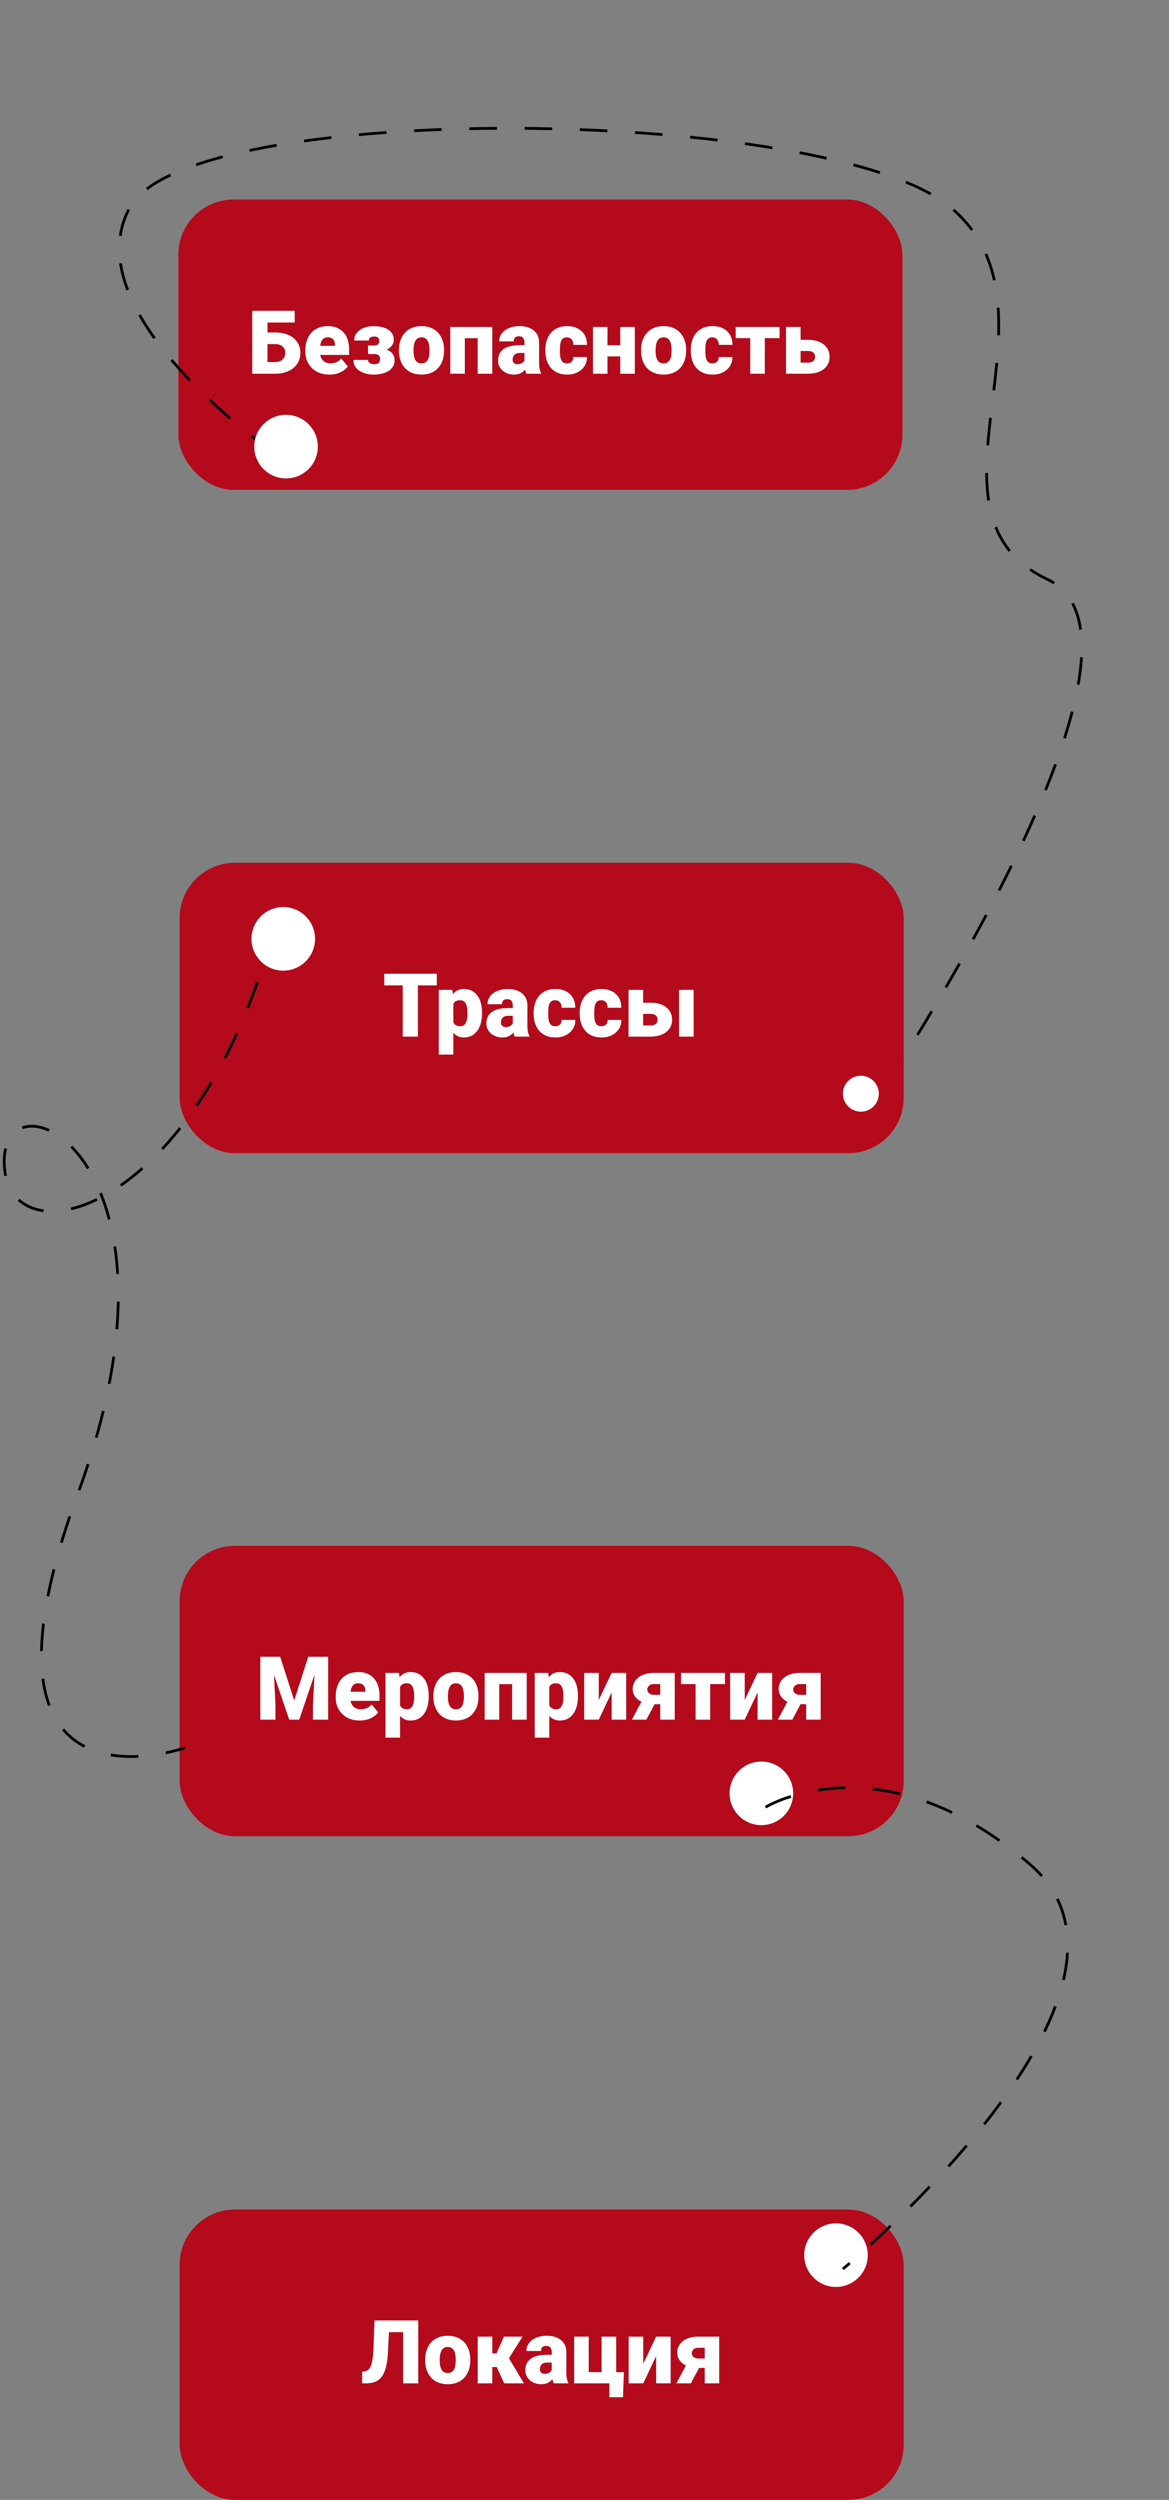
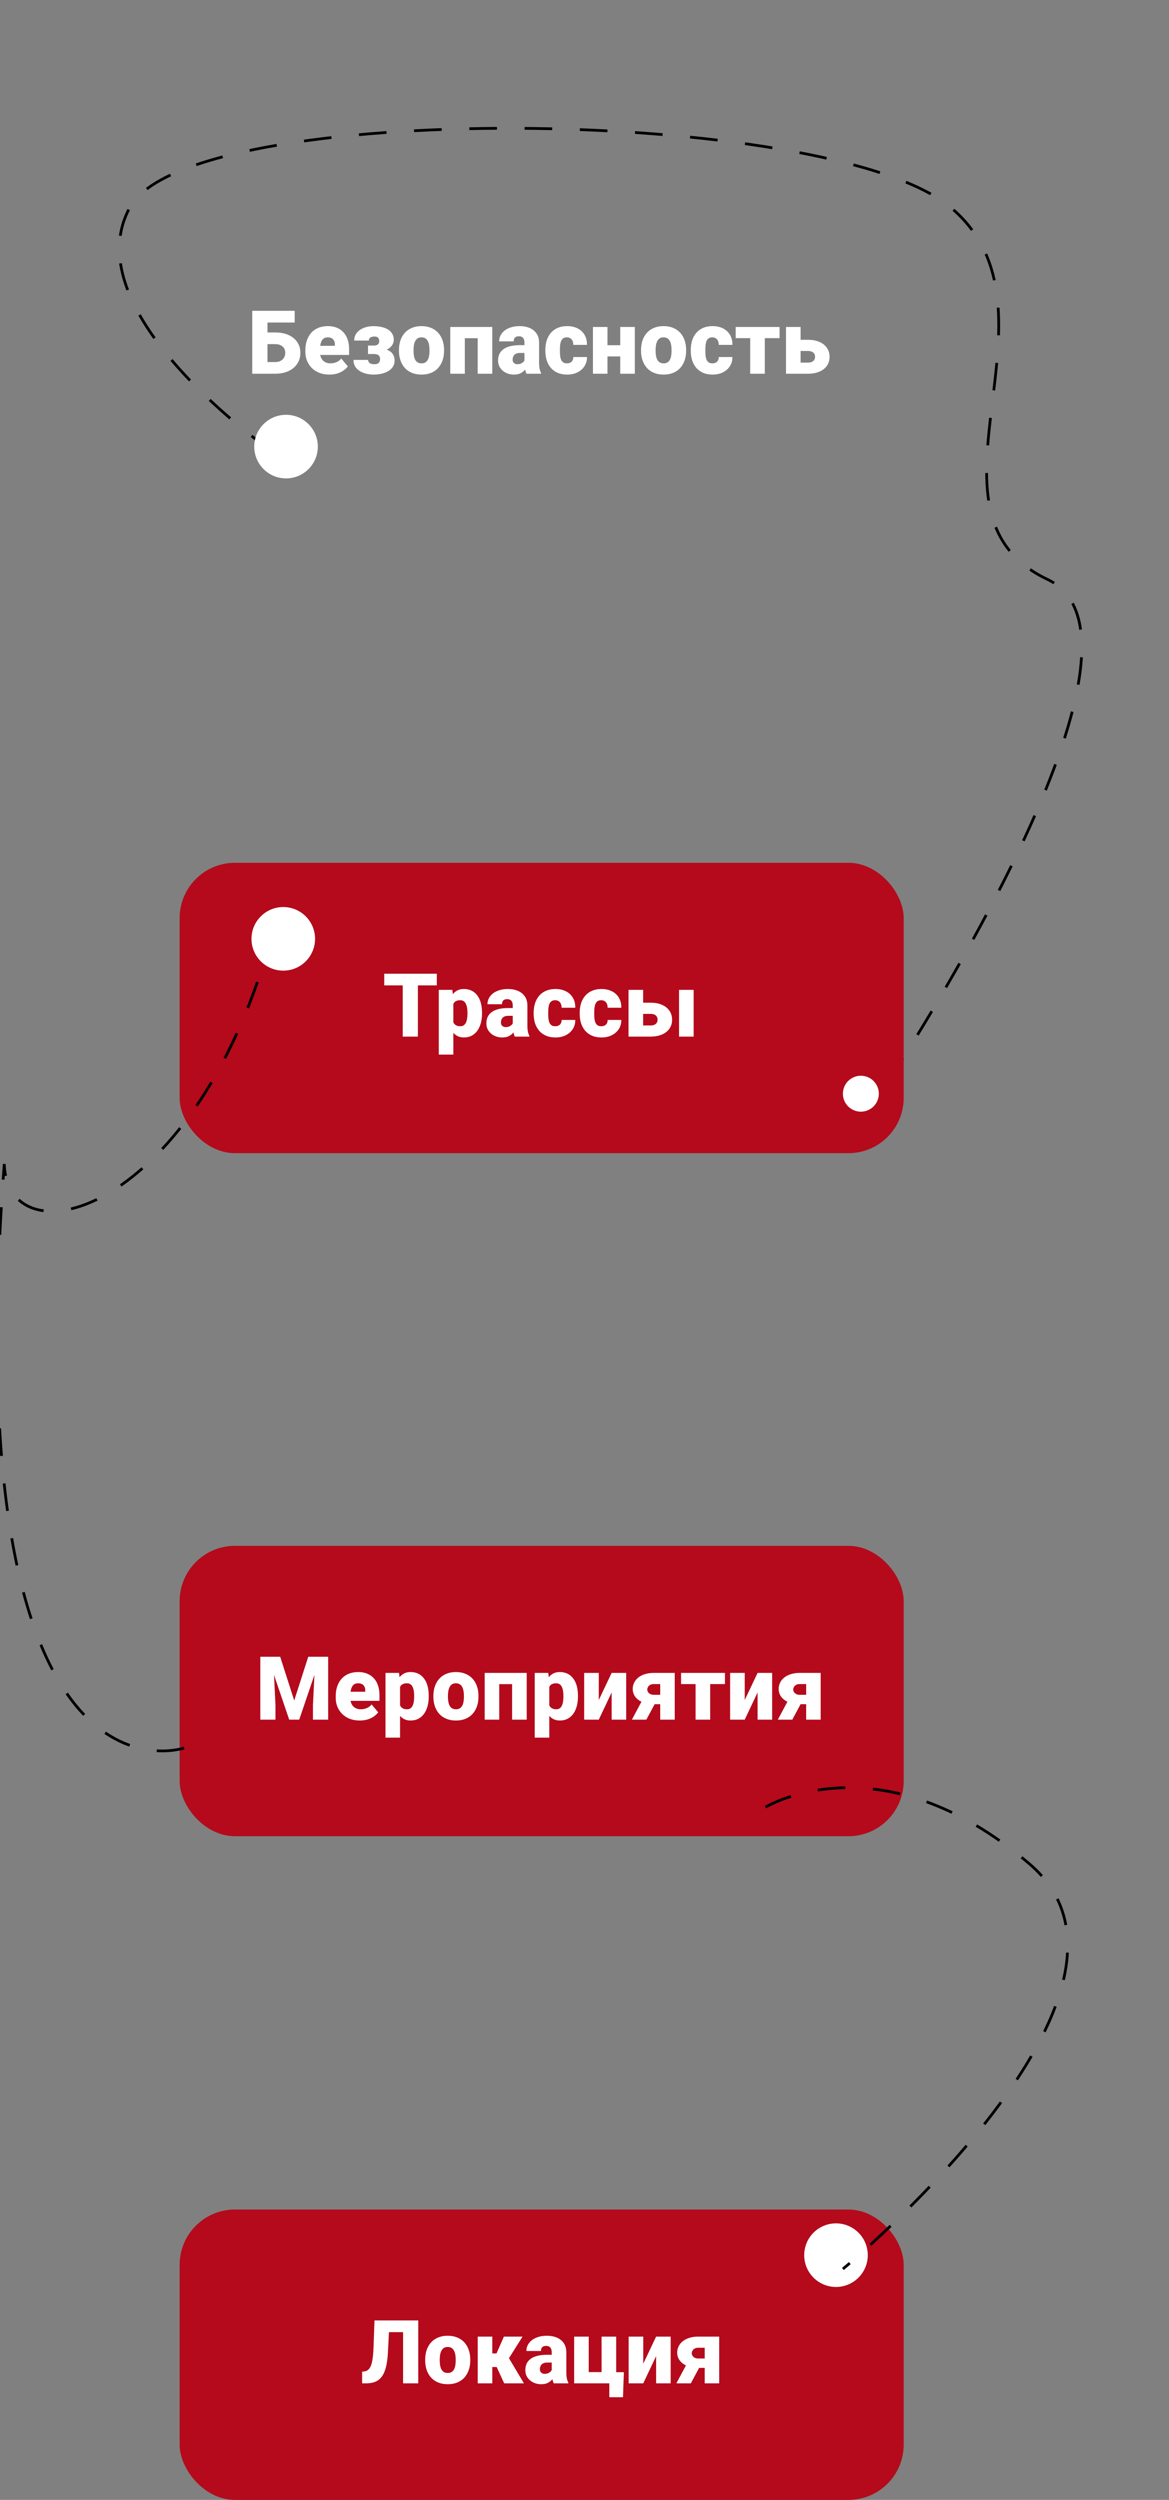
<svg xmlns="http://www.w3.org/2000/svg" width="423" height="904" viewBox="0 0 423 904" fill="none">
  <rect x="0" y="0" width="423" height="904" fill="#808080" stroke="none" />
-   <rect x="64.537" y="72.146" width="262" height="105" rx="20" fill="#B40A1B" />
  <path d="M99.036 163.646C99.036 163.646 25.965 113.281 46.999 75C68.597 35.693 299.846 38.032 343.998 75C388.15 111.967 327.89 185.263 378.999 209.5C427.5 232.5 318.499 395.5 318.499 395.5" stroke="black" stroke-dasharray="10 10" />
  <path d="M106.632 112.396V116.63H96.741V135.146H91.272V112.396H106.632ZM94.71 120.224H99.601C101.444 120.224 103.049 120.531 104.413 121.146C105.778 121.76 106.83 122.62 107.569 123.724C108.319 124.828 108.694 126.12 108.694 127.599C108.694 128.714 108.481 129.734 108.054 130.661C107.627 131.578 107.012 132.375 106.21 133.052C105.418 133.719 104.465 134.234 103.351 134.599C102.236 134.964 100.986 135.146 99.601 135.146H91.288V112.396H96.788V130.927H99.601C100.382 130.927 101.038 130.776 101.569 130.474C102.111 130.172 102.522 129.771 102.804 129.271C103.085 128.76 103.226 128.193 103.226 127.568C103.226 126.964 103.085 126.427 102.804 125.958C102.522 125.49 102.111 125.12 101.569 124.849C101.038 124.578 100.382 124.443 99.601 124.443H94.71V120.224ZM119.21 135.458C117.835 135.458 116.606 135.245 115.522 134.818C114.439 134.38 113.522 133.781 112.772 133.021C112.033 132.26 111.465 131.385 111.069 130.396C110.684 129.406 110.491 128.359 110.491 127.255V126.661C110.491 125.422 110.663 124.276 111.007 123.224C111.351 122.161 111.861 121.234 112.538 120.443C113.215 119.651 114.064 119.036 115.085 118.599C116.106 118.151 117.293 117.927 118.647 117.927C119.845 117.927 120.918 118.12 121.866 118.505C122.814 118.891 123.616 119.443 124.272 120.161C124.939 120.88 125.444 121.75 125.788 122.771C126.142 123.792 126.319 124.937 126.319 126.208V128.349H112.507V125.052H121.179V124.646C121.189 124.083 121.09 123.604 120.882 123.208C120.684 122.812 120.392 122.51 120.007 122.302C119.621 122.094 119.153 121.99 118.601 121.99C118.028 121.99 117.554 122.115 117.179 122.365C116.814 122.615 116.528 122.958 116.319 123.396C116.121 123.823 115.981 124.318 115.897 124.88C115.814 125.443 115.772 126.036 115.772 126.661V127.255C115.772 127.88 115.856 128.448 116.022 128.958C116.2 129.469 116.45 129.906 116.772 130.271C117.106 130.625 117.502 130.901 117.96 131.099C118.429 131.297 118.96 131.396 119.554 131.396C120.272 131.396 120.981 131.26 121.679 130.99C122.377 130.719 122.976 130.271 123.476 129.646L125.866 132.49C125.522 132.979 125.033 133.453 124.397 133.911C123.772 134.37 123.022 134.745 122.147 135.036C121.272 135.318 120.293 135.458 119.21 135.458ZM136.632 127.083H133.163V124.958H135.335C135.783 124.958 136.142 124.891 136.413 124.755C136.694 124.62 136.897 124.432 137.022 124.193C137.158 123.943 137.226 123.661 137.226 123.349C137.226 123.078 137.179 122.818 137.085 122.568C137.002 122.318 136.835 122.109 136.585 121.943C136.335 121.776 135.965 121.693 135.476 121.693C135.069 121.693 134.715 121.745 134.413 121.849C134.111 121.953 133.877 122.115 133.71 122.333C133.543 122.542 133.46 122.812 133.46 123.146H128.179C128.179 122.052 128.491 121.12 129.116 120.349C129.741 119.568 130.58 118.974 131.632 118.568C132.684 118.151 133.845 117.943 135.116 117.943C136.231 117.943 137.241 118.052 138.147 118.271C139.054 118.479 139.83 118.792 140.476 119.208C141.121 119.625 141.616 120.141 141.96 120.755C142.314 121.359 142.491 122.062 142.491 122.865C142.491 123.437 142.356 123.979 142.085 124.49C141.814 125 141.424 125.453 140.913 125.849C140.403 126.234 139.783 126.536 139.054 126.755C138.335 126.974 137.528 127.083 136.632 127.083ZM133.163 125.958H136.632C137.632 125.958 138.512 126.057 139.272 126.255C140.043 126.443 140.689 126.724 141.21 127.099C141.731 127.474 142.121 127.937 142.382 128.49C142.653 129.031 142.788 129.656 142.788 130.365C142.788 131.167 142.601 131.885 142.226 132.521C141.851 133.146 141.319 133.677 140.632 134.115C139.944 134.552 139.132 134.885 138.194 135.115C137.257 135.344 136.231 135.458 135.116 135.458C133.939 135.458 132.799 135.271 131.694 134.896C130.59 134.521 129.684 133.943 128.976 133.161C128.267 132.38 127.913 131.375 127.913 130.146H133.194C133.194 130.427 133.272 130.687 133.429 130.927C133.585 131.167 133.83 131.359 134.163 131.505C134.507 131.641 134.95 131.708 135.491 131.708C136.022 131.708 136.434 131.62 136.726 131.443C137.028 131.266 137.236 131.036 137.351 130.755C137.476 130.474 137.538 130.187 137.538 129.896C137.538 129.448 137.455 129.089 137.288 128.818C137.121 128.547 136.871 128.349 136.538 128.224C136.215 128.089 135.814 128.021 135.335 128.021H133.163V125.958ZM144.366 126.865V126.536C144.366 125.297 144.543 124.156 144.897 123.115C145.252 122.062 145.772 121.151 146.46 120.38C147.147 119.609 147.996 119.01 149.007 118.583C150.017 118.146 151.184 117.927 152.507 117.927C153.84 117.927 155.012 118.146 156.022 118.583C157.043 119.01 157.897 119.609 158.585 120.38C159.272 121.151 159.793 122.062 160.147 123.115C160.502 124.156 160.679 125.297 160.679 126.536V126.865C160.679 128.094 160.502 129.234 160.147 130.286C159.793 131.328 159.272 132.24 158.585 133.021C157.897 133.792 157.049 134.391 156.038 134.818C155.028 135.245 153.861 135.458 152.538 135.458C151.215 135.458 150.043 135.245 149.022 134.818C148.002 134.391 147.147 133.792 146.46 133.021C145.772 132.24 145.252 131.328 144.897 130.286C144.543 129.234 144.366 128.094 144.366 126.865ZM149.632 126.536V126.865C149.632 127.5 149.679 128.094 149.772 128.646C149.866 129.198 150.022 129.682 150.241 130.099C150.46 130.505 150.757 130.823 151.132 131.052C151.507 131.281 151.976 131.396 152.538 131.396C153.09 131.396 153.549 131.281 153.913 131.052C154.288 130.823 154.585 130.505 154.804 130.099C155.022 129.682 155.179 129.198 155.272 128.646C155.366 128.094 155.413 127.5 155.413 126.865V126.536C155.413 125.922 155.366 125.344 155.272 124.802C155.179 124.25 155.022 123.766 154.804 123.349C154.585 122.922 154.288 122.589 153.913 122.349C153.538 122.109 153.069 121.99 152.507 121.99C151.955 121.99 151.491 122.109 151.116 122.349C150.752 122.589 150.46 122.922 150.241 123.349C150.022 123.766 149.866 124.25 149.772 124.802C149.679 125.344 149.632 125.922 149.632 126.536ZM174.491 118.24V122.302H166.491V118.24H174.491ZM168.194 118.24V135.146H162.929V118.24H168.194ZM178.132 118.24V135.146H172.851V118.24H178.132ZM189.772 130.896V123.927C189.772 123.448 189.705 123.036 189.569 122.693C189.434 122.349 189.22 122.083 188.929 121.896C188.637 121.698 188.246 121.599 187.757 121.599C187.361 121.599 187.022 121.667 186.741 121.802C186.46 121.937 186.246 122.141 186.101 122.411C185.955 122.682 185.882 123.026 185.882 123.443H180.616C180.616 122.661 180.788 121.937 181.132 121.271C181.486 120.594 181.986 120.005 182.632 119.505C183.288 119.005 184.069 118.62 184.976 118.349C185.892 118.068 186.913 117.927 188.038 117.927C189.382 117.927 190.58 118.151 191.632 118.599C192.694 119.047 193.533 119.719 194.147 120.615C194.762 121.5 195.069 122.615 195.069 123.958V130.88C195.069 131.984 195.132 132.823 195.257 133.396C195.382 133.958 195.559 134.453 195.788 134.88V135.146H190.507C190.257 134.625 190.069 133.99 189.944 133.24C189.83 132.479 189.772 131.698 189.772 130.896ZM190.413 124.818L190.444 127.63H188.116C187.627 127.63 187.21 127.698 186.866 127.833C186.533 127.969 186.262 128.156 186.054 128.396C185.856 128.625 185.71 128.885 185.616 129.177C185.533 129.469 185.491 129.776 185.491 130.099C185.491 130.411 185.564 130.693 185.71 130.943C185.866 131.182 186.075 131.37 186.335 131.505C186.595 131.641 186.887 131.708 187.21 131.708C187.793 131.708 188.288 131.599 188.694 131.38C189.111 131.151 189.429 130.875 189.647 130.552C189.866 130.229 189.976 129.927 189.976 129.646L191.132 131.802C190.924 132.219 190.684 132.641 190.413 133.068C190.153 133.495 189.825 133.891 189.429 134.255C189.043 134.609 188.569 134.901 188.007 135.13C187.444 135.349 186.762 135.458 185.96 135.458C184.918 135.458 183.96 135.245 183.085 134.818C182.22 134.391 181.528 133.797 181.007 133.036C180.486 132.266 180.226 131.38 180.226 130.38C180.226 129.505 180.382 128.724 180.694 128.036C181.017 127.349 181.502 126.766 182.147 126.286C182.793 125.807 183.616 125.443 184.616 125.193C185.616 124.943 186.793 124.818 188.147 124.818H190.413ZM205.132 131.396C205.621 131.396 206.038 131.307 206.382 131.13C206.736 130.943 207.002 130.682 207.179 130.349C207.366 130.005 207.455 129.594 207.444 129.115H212.397C212.408 130.385 212.095 131.5 211.46 132.458C210.835 133.406 209.981 134.146 208.897 134.677C207.825 135.198 206.611 135.458 205.257 135.458C203.934 135.458 202.778 135.245 201.788 134.818C200.799 134.38 199.97 133.776 199.304 133.005C198.647 132.224 198.153 131.312 197.819 130.271C197.496 129.229 197.335 128.099 197.335 126.88V126.521C197.335 125.302 197.496 124.172 197.819 123.13C198.153 122.078 198.647 121.167 199.304 120.396C199.97 119.615 200.793 119.01 201.772 118.583C202.762 118.146 203.913 117.927 205.226 117.927C206.632 117.927 207.871 118.193 208.944 118.724C210.028 119.255 210.877 120.026 211.491 121.036C212.106 122.047 212.408 123.271 212.397 124.708H207.444C207.455 124.198 207.377 123.74 207.21 123.333C207.043 122.927 206.783 122.604 206.429 122.365C206.085 122.115 205.642 121.99 205.101 121.99C204.559 121.99 204.121 122.109 203.788 122.349C203.455 122.589 203.2 122.922 203.022 123.349C202.856 123.766 202.741 124.245 202.679 124.786C202.627 125.328 202.601 125.906 202.601 126.521V126.88C202.601 127.505 202.627 128.094 202.679 128.646C202.741 129.187 202.861 129.667 203.038 130.083C203.215 130.49 203.47 130.812 203.804 131.052C204.137 131.281 204.58 131.396 205.132 131.396ZM226.335 124.833V128.88H217.897V124.833H226.335ZM219.819 118.24V135.146H214.554V118.24H219.819ZM229.71 118.24V135.146H224.429V118.24H229.71ZM231.96 126.865V126.536C231.96 125.297 232.137 124.156 232.491 123.115C232.845 122.062 233.366 121.151 234.054 120.38C234.741 119.609 235.59 119.01 236.601 118.583C237.611 118.146 238.778 117.927 240.101 117.927C241.434 117.927 242.606 118.146 243.616 118.583C244.637 119.01 245.491 119.609 246.179 120.38C246.866 121.151 247.387 122.062 247.741 123.115C248.095 124.156 248.272 125.297 248.272 126.536V126.865C248.272 128.094 248.095 129.234 247.741 130.286C247.387 131.328 246.866 132.24 246.179 133.021C245.491 133.792 244.642 134.391 243.632 134.818C242.621 135.245 241.455 135.458 240.132 135.458C238.809 135.458 237.637 135.245 236.616 134.818C235.595 134.391 234.741 133.792 234.054 133.021C233.366 132.24 232.845 131.328 232.491 130.286C232.137 129.234 231.96 128.094 231.96 126.865ZM237.226 126.536V126.865C237.226 127.5 237.272 128.094 237.366 128.646C237.46 129.198 237.616 129.682 237.835 130.099C238.054 130.505 238.351 130.823 238.726 131.052C239.101 131.281 239.569 131.396 240.132 131.396C240.684 131.396 241.142 131.281 241.507 131.052C241.882 130.823 242.179 130.505 242.397 130.099C242.616 129.682 242.772 129.198 242.866 128.646C242.96 128.094 243.007 127.5 243.007 126.865V126.536C243.007 125.922 242.96 125.344 242.866 124.802C242.772 124.25 242.616 123.766 242.397 123.349C242.179 122.922 241.882 122.589 241.507 122.349C241.132 122.109 240.663 121.99 240.101 121.99C239.549 121.99 239.085 122.109 238.71 122.349C238.345 122.589 238.054 122.922 237.835 123.349C237.616 123.766 237.46 124.25 237.366 124.802C237.272 125.344 237.226 125.922 237.226 126.536ZM257.757 131.396C258.246 131.396 258.663 131.307 259.007 131.13C259.361 130.943 259.627 130.682 259.804 130.349C259.991 130.005 260.08 129.594 260.069 129.115H265.022C265.033 130.385 264.72 131.5 264.085 132.458C263.46 133.406 262.606 134.146 261.522 134.677C260.45 135.198 259.236 135.458 257.882 135.458C256.559 135.458 255.403 135.245 254.413 134.818C253.424 134.38 252.595 133.776 251.929 133.005C251.272 132.224 250.778 131.312 250.444 130.271C250.121 129.229 249.96 128.099 249.96 126.88V126.521C249.96 125.302 250.121 124.172 250.444 123.13C250.778 122.078 251.272 121.167 251.929 120.396C252.595 119.615 253.418 119.01 254.397 118.583C255.387 118.146 256.538 117.927 257.851 117.927C259.257 117.927 260.496 118.193 261.569 118.724C262.653 119.255 263.502 120.026 264.116 121.036C264.731 122.047 265.033 123.271 265.022 124.708H260.069C260.08 124.198 260.002 123.74 259.835 123.333C259.668 122.927 259.408 122.604 259.054 122.365C258.71 122.115 258.267 121.99 257.726 121.99C257.184 121.99 256.746 122.109 256.413 122.349C256.08 122.589 255.825 122.922 255.647 123.349C255.481 123.766 255.366 124.245 255.304 124.786C255.252 125.328 255.226 125.906 255.226 126.521V126.88C255.226 127.505 255.252 128.094 255.304 128.646C255.366 129.187 255.486 129.667 255.663 130.083C255.84 130.49 256.095 130.812 256.429 131.052C256.762 131.281 257.205 131.396 257.757 131.396ZM276.741 118.24V135.146H271.46V118.24H276.741ZM282.085 118.24V122.271H266.21V118.24H282.085ZM287.569 122.88H292.382C294.007 122.88 295.397 123.141 296.554 123.661C297.72 124.172 298.616 124.896 299.241 125.833C299.866 126.76 300.179 127.844 300.179 129.083C300.179 129.969 300.002 130.786 299.647 131.536C299.293 132.276 298.778 132.917 298.101 133.458C297.434 133.99 296.616 134.406 295.647 134.708C294.689 135 293.601 135.146 292.382 135.146H284.413V118.24H289.694V131.115H292.382C292.986 131.115 293.47 131.021 293.835 130.833C294.21 130.646 294.486 130.396 294.663 130.083C294.84 129.771 294.929 129.427 294.929 129.052C294.929 128.635 294.84 128.271 294.663 127.958C294.486 127.635 294.21 127.385 293.835 127.208C293.47 127.021 292.986 126.927 292.382 126.927H287.569V122.88Z" fill="white" />
  <rect x="65" y="799" width="262" height="105" rx="20" fill="#B40A1B" />
  <circle cx="302.5" cy="815.5" r="11.5" fill="white" />
  <path d="M147.633 839.104V843.338H135.883V839.104H147.633ZM151.336 839.104V861.854H145.852V839.104H151.336ZM135.508 839.104H140.961L140.367 850.667C140.273 852.417 140.096 853.927 139.836 855.198C139.576 856.458 139.227 857.521 138.789 858.385C138.352 859.239 137.826 859.922 137.211 860.432C136.596 860.943 135.883 861.307 135.07 861.526C134.268 861.745 133.367 861.854 132.367 861.854H131.039V857.635L131.633 857.573C132.112 857.521 132.534 857.39 132.898 857.182C133.263 856.963 133.576 856.64 133.836 856.213C134.107 855.786 134.331 855.239 134.508 854.573C134.685 853.906 134.826 853.099 134.93 852.151C135.044 851.193 135.122 850.073 135.164 848.792L135.508 839.104ZM153.852 853.573V853.245C153.852 852.005 154.029 850.864 154.383 849.823C154.737 848.771 155.258 847.859 155.945 847.088C156.633 846.318 157.482 845.719 158.492 845.292C159.503 844.854 160.669 844.635 161.992 844.635C163.326 844.635 164.497 844.854 165.508 845.292C166.529 845.719 167.383 846.318 168.07 847.088C168.758 847.859 169.279 848.771 169.633 849.823C169.987 850.864 170.164 852.005 170.164 853.245V853.573C170.164 854.802 169.987 855.943 169.633 856.995C169.279 858.036 168.758 858.948 168.07 859.729C167.383 860.5 166.534 861.099 165.523 861.526C164.513 861.953 163.346 862.167 162.023 862.167C160.701 862.167 159.529 861.953 158.508 861.526C157.487 861.099 156.633 860.5 155.945 859.729C155.258 858.948 154.737 858.036 154.383 856.995C154.029 855.943 153.852 854.802 153.852 853.573ZM159.117 853.245V853.573C159.117 854.208 159.164 854.802 159.258 855.354C159.352 855.906 159.508 856.39 159.727 856.807C159.945 857.213 160.242 857.531 160.617 857.76C160.992 857.989 161.461 858.104 162.023 858.104C162.576 858.104 163.034 857.989 163.398 857.76C163.773 857.531 164.07 857.213 164.289 856.807C164.508 856.39 164.664 855.906 164.758 855.354C164.852 854.802 164.898 854.208 164.898 853.573V853.245C164.898 852.63 164.852 852.052 164.758 851.51C164.664 850.958 164.508 850.474 164.289 850.057C164.07 849.63 163.773 849.297 163.398 849.057C163.023 848.818 162.555 848.698 161.992 848.698C161.44 848.698 160.977 848.818 160.602 849.057C160.237 849.297 159.945 849.63 159.727 850.057C159.508 850.474 159.352 850.958 159.258 851.51C159.164 852.052 159.117 852.63 159.117 853.245ZM178.133 844.948V861.854H172.867V844.948H178.133ZM189.086 844.948L182.148 855.948H177.43L176.836 851.026H179.664L182.336 844.948H189.086ZM182.445 861.854L179.273 854.963L184.164 852.76L189.586 861.854H182.445ZM199.633 857.604V850.635C199.633 850.156 199.565 849.745 199.43 849.401C199.294 849.057 199.081 848.792 198.789 848.604C198.497 848.406 198.107 848.307 197.617 848.307C197.221 848.307 196.883 848.375 196.602 848.51C196.32 848.646 196.107 848.849 195.961 849.12C195.815 849.39 195.742 849.734 195.742 850.151H190.477C190.477 849.37 190.648 848.646 190.992 847.979C191.346 847.302 191.846 846.713 192.492 846.213C193.148 845.713 193.93 845.328 194.836 845.057C195.753 844.776 196.773 844.635 197.898 844.635C199.242 844.635 200.44 844.859 201.492 845.307C202.555 845.755 203.393 846.427 204.008 847.323C204.622 848.208 204.93 849.323 204.93 850.667V857.588C204.93 858.693 204.992 859.531 205.117 860.104C205.242 860.667 205.419 861.161 205.648 861.588V861.854H200.367C200.117 861.333 199.93 860.698 199.805 859.948C199.69 859.187 199.633 858.406 199.633 857.604ZM200.273 851.526L200.305 854.338H197.977C197.487 854.338 197.07 854.406 196.727 854.542C196.393 854.677 196.122 854.864 195.914 855.104C195.716 855.333 195.57 855.594 195.477 855.885C195.393 856.177 195.352 856.484 195.352 856.807C195.352 857.12 195.424 857.401 195.57 857.651C195.727 857.89 195.935 858.078 196.195 858.213C196.456 858.349 196.747 858.417 197.07 858.417C197.654 858.417 198.148 858.307 198.555 858.088C198.971 857.859 199.289 857.583 199.508 857.26C199.727 856.937 199.836 856.635 199.836 856.354L200.992 858.51C200.784 858.927 200.544 859.349 200.273 859.776C200.013 860.203 199.685 860.599 199.289 860.963C198.904 861.318 198.43 861.609 197.867 861.838C197.305 862.057 196.622 862.167 195.82 862.167C194.779 862.167 193.82 861.953 192.945 861.526C192.081 861.099 191.388 860.505 190.867 859.745C190.346 858.974 190.086 858.088 190.086 857.088C190.086 856.213 190.242 855.432 190.555 854.745C190.878 854.057 191.362 853.474 192.008 852.995C192.654 852.515 193.477 852.151 194.477 851.901C195.477 851.651 196.654 851.526 198.008 851.526H200.273ZM207.758 861.854V844.948H213.023V857.792H217.68V844.948H222.961V861.854H207.758ZM225.742 857.823L225.43 866.87H220.477V861.854H218.727V857.823H225.742ZM232.758 854.76L237.414 844.948H242.68V861.854H237.414V852.01L232.758 861.854H227.477V844.948H232.758V854.76ZM249.336 853.245H254.586L249.977 861.854H244.742L249.336 853.245ZM252.648 844.948H260.242V861.854H254.992V848.979H252.648C252.138 848.979 251.706 849.078 251.352 849.276C251.008 849.474 250.747 849.729 250.57 850.042C250.393 850.344 250.305 850.651 250.305 850.963C250.305 851.265 250.393 851.562 250.57 851.854C250.747 852.146 251.013 852.39 251.367 852.588C251.732 852.776 252.174 852.87 252.695 852.87H257.086V856.26H252.695C251.518 856.26 250.456 856.125 249.508 855.854C248.57 855.583 247.768 855.203 247.102 854.713C246.435 854.213 245.924 853.63 245.57 852.963C245.216 852.297 245.039 851.568 245.039 850.776C245.039 849.932 245.216 849.156 245.57 848.448C245.924 847.739 246.43 847.125 247.086 846.604C247.753 846.073 248.555 845.667 249.492 845.385C250.43 845.094 251.482 844.948 252.648 844.948Z" fill="white" />
  <rect x="65" y="559" width="262" height="105" rx="20" fill="#B40A1B" />
-   <circle cx="275.5" cy="648.5" r="11.5" fill="white" />
  <path d="M96.914 599.104H101.383L106.461 614.932L111.539 599.104H116.008L108.273 621.854H104.648L96.914 599.104ZM94.195 599.104H98.82L99.68 616.542V621.854H94.195V599.104ZM114.102 599.104H118.742V621.854H113.242V616.542L114.102 599.104ZM130.195 622.167C128.82 622.167 127.591 621.953 126.508 621.526C125.424 621.088 124.508 620.489 123.758 619.729C123.018 618.969 122.451 618.094 122.055 617.104C121.669 616.114 121.477 615.068 121.477 613.963V613.37C121.477 612.13 121.648 610.984 121.992 609.932C122.336 608.87 122.846 607.943 123.523 607.151C124.201 606.359 125.049 605.745 126.07 605.307C127.091 604.859 128.279 604.635 129.633 604.635C130.831 604.635 131.904 604.828 132.852 605.213C133.799 605.599 134.602 606.151 135.258 606.87C135.924 607.588 136.43 608.458 136.773 609.479C137.128 610.5 137.305 611.646 137.305 612.917V615.057H123.492V611.76H132.164V611.354C132.174 610.792 132.076 610.312 131.867 609.917C131.669 609.521 131.378 609.219 130.992 609.01C130.607 608.802 130.138 608.698 129.586 608.698C129.013 608.698 128.539 608.823 128.164 609.073C127.799 609.323 127.513 609.667 127.305 610.104C127.107 610.531 126.966 611.026 126.883 611.588C126.799 612.151 126.758 612.745 126.758 613.37V613.963C126.758 614.588 126.841 615.156 127.008 615.667C127.185 616.177 127.435 616.614 127.758 616.979C128.091 617.333 128.487 617.609 128.945 617.807C129.414 618.005 129.945 618.104 130.539 618.104C131.258 618.104 131.966 617.969 132.664 617.698C133.362 617.427 133.961 616.979 134.461 616.354L136.852 619.198C136.508 619.687 136.018 620.161 135.383 620.62C134.758 621.078 134.008 621.453 133.133 621.745C132.258 622.026 131.279 622.167 130.195 622.167ZM144.758 608.198V628.354H139.492V604.948H144.398L144.758 608.198ZM155.133 613.198V613.526C155.133 614.755 154.992 615.896 154.711 616.948C154.43 618 154.013 618.917 153.461 619.698C152.909 620.479 152.221 621.088 151.398 621.526C150.586 621.953 149.643 622.167 148.57 622.167C147.56 622.167 146.69 621.943 145.961 621.495C145.232 621.047 144.622 620.427 144.133 619.635C143.643 618.844 143.247 617.937 142.945 616.917C142.643 615.896 142.404 614.818 142.227 613.682V613.26C142.404 612.042 142.643 610.911 142.945 609.87C143.247 608.818 143.643 607.901 144.133 607.12C144.622 606.338 145.227 605.729 145.945 605.292C146.674 604.854 147.544 604.635 148.555 604.635C149.628 604.635 150.57 604.838 151.383 605.245C152.206 605.651 152.893 606.234 153.445 606.995C154.008 607.745 154.43 608.646 154.711 609.698C154.992 610.75 155.133 611.917 155.133 613.198ZM149.867 613.526V613.198C149.867 612.542 149.82 611.943 149.727 611.401C149.633 610.849 149.482 610.37 149.273 609.963C149.076 609.557 148.81 609.245 148.477 609.026C148.143 608.807 147.732 608.698 147.242 608.698C146.68 608.698 146.206 608.786 145.82 608.963C145.445 609.13 145.143 609.39 144.914 609.745C144.695 610.088 144.539 610.521 144.445 611.042C144.362 611.552 144.326 612.151 144.336 612.838V614.12C144.315 614.911 144.393 615.609 144.57 616.213C144.747 616.807 145.055 617.271 145.492 617.604C145.93 617.937 146.523 618.104 147.273 618.104C147.773 618.104 148.19 617.989 148.523 617.76C148.857 617.521 149.122 617.193 149.32 616.776C149.518 616.349 149.659 615.859 149.742 615.307C149.826 614.755 149.867 614.161 149.867 613.526ZM156.82 613.573V613.245C156.82 612.005 156.997 610.864 157.352 609.823C157.706 608.771 158.227 607.859 158.914 607.088C159.602 606.318 160.451 605.719 161.461 605.292C162.471 604.854 163.638 604.635 164.961 604.635C166.294 604.635 167.466 604.854 168.477 605.292C169.497 605.719 170.352 606.318 171.039 607.088C171.727 607.859 172.247 608.771 172.602 609.823C172.956 610.864 173.133 612.005 173.133 613.245V613.573C173.133 614.802 172.956 615.943 172.602 616.995C172.247 618.036 171.727 618.948 171.039 619.729C170.352 620.5 169.503 621.099 168.492 621.526C167.482 621.953 166.315 622.167 164.992 622.167C163.669 622.167 162.497 621.953 161.477 621.526C160.456 621.099 159.602 620.5 158.914 619.729C158.227 618.948 157.706 618.036 157.352 616.995C156.997 615.943 156.82 614.802 156.82 613.573ZM162.086 613.245V613.573C162.086 614.208 162.133 614.802 162.227 615.354C162.32 615.906 162.477 616.39 162.695 616.807C162.914 617.213 163.211 617.531 163.586 617.76C163.961 617.989 164.43 618.104 164.992 618.104C165.544 618.104 166.003 617.989 166.367 617.76C166.742 617.531 167.039 617.213 167.258 616.807C167.477 616.39 167.633 615.906 167.727 615.354C167.82 614.802 167.867 614.208 167.867 613.573V613.245C167.867 612.63 167.82 612.052 167.727 611.51C167.633 610.958 167.477 610.474 167.258 610.057C167.039 609.63 166.742 609.297 166.367 609.057C165.992 608.818 165.523 608.698 164.961 608.698C164.409 608.698 163.945 608.818 163.57 609.057C163.206 609.297 162.914 609.63 162.695 610.057C162.477 610.474 162.32 610.958 162.227 611.51C162.133 612.052 162.086 612.63 162.086 613.245ZM186.945 604.948V609.01H178.945V604.948H186.945ZM180.648 604.948V621.854H175.383V604.948H180.648ZM190.586 604.948V621.854H185.305V604.948H190.586ZM198.758 608.198V628.354H193.492V604.948H198.398L198.758 608.198ZM209.133 613.198V613.526C209.133 614.755 208.992 615.896 208.711 616.948C208.43 618 208.013 618.917 207.461 619.698C206.909 620.479 206.221 621.088 205.398 621.526C204.586 621.953 203.643 622.167 202.57 622.167C201.56 622.167 200.69 621.943 199.961 621.495C199.232 621.047 198.622 620.427 198.133 619.635C197.643 618.844 197.247 617.937 196.945 616.917C196.643 615.896 196.404 614.818 196.227 613.682V613.26C196.404 612.042 196.643 610.911 196.945 609.87C197.247 608.818 197.643 607.901 198.133 607.12C198.622 606.338 199.227 605.729 199.945 605.292C200.674 604.854 201.544 604.635 202.555 604.635C203.628 604.635 204.57 604.838 205.383 605.245C206.206 605.651 206.893 606.234 207.445 606.995C208.008 607.745 208.43 608.646 208.711 609.698C208.992 610.75 209.133 611.917 209.133 613.198ZM203.867 613.526V613.198C203.867 612.542 203.82 611.943 203.727 611.401C203.633 610.849 203.482 610.37 203.273 609.963C203.076 609.557 202.81 609.245 202.477 609.026C202.143 608.807 201.732 608.698 201.242 608.698C200.68 608.698 200.206 608.786 199.82 608.963C199.445 609.13 199.143 609.39 198.914 609.745C198.695 610.088 198.539 610.521 198.445 611.042C198.362 611.552 198.326 612.151 198.336 612.838V614.12C198.315 614.911 198.393 615.609 198.57 616.213C198.747 616.807 199.055 617.271 199.492 617.604C199.93 617.937 200.523 618.104 201.273 618.104C201.773 618.104 202.19 617.989 202.523 617.76C202.857 617.521 203.122 617.193 203.32 616.776C203.518 616.349 203.659 615.859 203.742 615.307C203.826 614.755 203.867 614.161 203.867 613.526ZM216.664 614.76L221.32 604.948H226.586V621.854H221.32V612.01L216.664 621.854H211.383V604.948H216.664V614.76ZM233.242 613.245H238.492L233.883 621.854H228.648L233.242 613.245ZM236.555 604.948H244.148V621.854H238.898V608.979H236.555C236.044 608.979 235.612 609.078 235.258 609.276C234.914 609.474 234.654 609.729 234.477 610.042C234.299 610.344 234.211 610.651 234.211 610.963C234.211 611.265 234.299 611.562 234.477 611.854C234.654 612.146 234.919 612.39 235.273 612.588C235.638 612.776 236.081 612.87 236.602 612.87H240.992V616.26H236.602C235.424 616.26 234.362 616.125 233.414 615.854C232.477 615.583 231.674 615.203 231.008 614.713C230.341 614.213 229.831 613.63 229.477 612.963C229.122 612.297 228.945 611.568 228.945 610.776C228.945 609.932 229.122 609.156 229.477 608.448C229.831 607.739 230.336 607.125 230.992 606.604C231.659 606.073 232.461 605.667 233.398 605.385C234.336 605.094 235.388 604.948 236.555 604.948ZM256.977 604.948V621.854H251.695V604.948H256.977ZM262.32 604.948V608.979H246.445V604.948H262.32ZM269.477 614.76L274.133 604.948H279.398V621.854H274.133V612.01L269.477 621.854H264.195V604.948H269.477V614.76ZM286.055 613.245H291.305L286.695 621.854H281.461L286.055 613.245ZM289.367 604.948H296.961V621.854H291.711V608.979H289.367C288.857 608.979 288.424 609.078 288.07 609.276C287.727 609.474 287.466 609.729 287.289 610.042C287.112 610.344 287.023 610.651 287.023 610.963C287.023 611.265 287.112 611.562 287.289 611.854C287.466 612.146 287.732 612.39 288.086 612.588C288.451 612.776 288.893 612.87 289.414 612.87H293.805V616.26H289.414C288.237 616.26 287.174 616.125 286.227 615.854C285.289 615.583 284.487 615.203 283.82 614.713C283.154 614.213 282.643 613.63 282.289 612.963C281.935 612.297 281.758 611.568 281.758 610.776C281.758 609.932 281.935 609.156 282.289 608.448C282.643 607.739 283.148 607.125 283.805 606.604C284.471 606.073 285.273 605.667 286.211 605.385C287.148 605.094 288.201 604.948 289.367 604.948Z" fill="white" />
  <rect x="65" y="312" width="262" height="105" rx="20" fill="#B40A1B" />
-   <path d="M99 336C71.581 439.503 2.793 456.901 1.541 420.923C0.29 384.944 72.998 418.438 28.198 540.068C-16.602 661.699 67 632 67 632" stroke="black" stroke-dasharray="10 10" />
+   <path d="M99 336C71.581 439.503 2.793 456.901 1.541 420.923C-16.602 661.699 67 632 67 632" stroke="black" stroke-dasharray="10 10" />
  <circle cx="102.5" cy="339.5" r="11.5" fill="white" />
  <circle cx="311.501" cy="395.5" r="6.5" fill="white" />
  <path d="M277 653.5C277 653.5 318.499 628 372.5 674C426.501 720 304.998 820.5 304.998 820.5" stroke="black" stroke-dasharray="10 10" />
  <path d="M151.212 352.104V374.854H145.728V352.104H151.212ZM158.056 352.104V356.338H139.04V352.104H158.056ZM164.04 361.198V381.354H158.774V357.948H163.681L164.04 361.198ZM174.415 366.198V366.526C174.415 367.755 174.274 368.896 173.993 369.948C173.712 371 173.295 371.916 172.743 372.698C172.191 373.479 171.504 374.088 170.681 374.526C169.868 374.953 168.925 375.166 167.853 375.166C166.842 375.166 165.972 374.942 165.243 374.495C164.514 374.047 163.905 373.427 163.415 372.635C162.925 371.843 162.53 370.937 162.228 369.916C161.925 368.896 161.686 367.817 161.509 366.682V366.26C161.686 365.041 161.925 363.911 162.228 362.87C162.53 361.817 162.925 360.901 163.415 360.12C163.905 359.338 164.509 358.729 165.228 358.291C165.957 357.854 166.826 357.635 167.837 357.635C168.91 357.635 169.853 357.838 170.665 358.245C171.488 358.651 172.175 359.234 172.728 359.995C173.29 360.745 173.712 361.646 173.993 362.698C174.274 363.75 174.415 364.916 174.415 366.198ZM169.149 366.526V366.198C169.149 365.541 169.103 364.942 169.009 364.401C168.915 363.849 168.764 363.37 168.556 362.963C168.358 362.557 168.092 362.245 167.759 362.026C167.425 361.807 167.014 361.698 166.524 361.698C165.962 361.698 165.488 361.786 165.103 361.963C164.728 362.13 164.425 362.39 164.196 362.745C163.978 363.088 163.821 363.521 163.728 364.041C163.644 364.552 163.608 365.151 163.618 365.838V367.12C163.597 367.911 163.675 368.609 163.853 369.213C164.03 369.807 164.337 370.271 164.774 370.604C165.212 370.937 165.806 371.104 166.556 371.104C167.056 371.104 167.472 370.989 167.806 370.76C168.139 370.521 168.405 370.192 168.603 369.776C168.8 369.349 168.941 368.859 169.024 368.307C169.108 367.755 169.149 367.161 169.149 366.526ZM185.54 370.604V363.635C185.54 363.156 185.472 362.745 185.337 362.401C185.201 362.057 184.988 361.791 184.696 361.604C184.405 361.406 184.014 361.307 183.524 361.307C183.129 361.307 182.79 361.375 182.509 361.51C182.228 361.646 182.014 361.849 181.868 362.12C181.722 362.39 181.649 362.734 181.649 363.151H176.384C176.384 362.37 176.556 361.646 176.899 360.979C177.254 360.302 177.754 359.713 178.399 359.213C179.056 358.713 179.837 358.328 180.743 358.057C181.66 357.776 182.681 357.635 183.806 357.635C185.149 357.635 186.347 357.859 187.399 358.307C188.462 358.755 189.3 359.427 189.915 360.323C190.53 361.208 190.837 362.323 190.837 363.666V370.588C190.837 371.692 190.899 372.531 191.024 373.104C191.149 373.666 191.326 374.161 191.556 374.588V374.854H186.274C186.024 374.333 185.837 373.698 185.712 372.948C185.597 372.187 185.54 371.406 185.54 370.604ZM186.181 364.526L186.212 367.338H183.884C183.394 367.338 182.978 367.406 182.634 367.541C182.3 367.677 182.03 367.864 181.821 368.104C181.623 368.333 181.478 368.593 181.384 368.885C181.3 369.177 181.259 369.484 181.259 369.807C181.259 370.12 181.332 370.401 181.478 370.651C181.634 370.89 181.842 371.078 182.103 371.213C182.363 371.349 182.655 371.416 182.978 371.416C183.561 371.416 184.056 371.307 184.462 371.088C184.879 370.859 185.196 370.583 185.415 370.26C185.634 369.937 185.743 369.635 185.743 369.354L186.899 371.51C186.691 371.927 186.451 372.349 186.181 372.776C185.92 373.203 185.592 373.599 185.196 373.963C184.811 374.317 184.337 374.609 183.774 374.838C183.212 375.057 182.53 375.166 181.728 375.166C180.686 375.166 179.728 374.953 178.853 374.526C177.988 374.099 177.295 373.505 176.774 372.745C176.254 371.974 175.993 371.088 175.993 370.088C175.993 369.213 176.149 368.432 176.462 367.745C176.785 367.057 177.269 366.474 177.915 365.995C178.561 365.515 179.384 365.151 180.384 364.901C181.384 364.651 182.561 364.526 183.915 364.526H186.181ZM200.899 371.104C201.389 371.104 201.806 371.015 202.149 370.838C202.504 370.651 202.769 370.39 202.946 370.057C203.134 369.713 203.222 369.302 203.212 368.823H208.165C208.175 370.093 207.863 371.208 207.228 372.166C206.603 373.114 205.748 373.854 204.665 374.385C203.592 374.906 202.379 375.166 201.024 375.166C199.701 375.166 198.545 374.953 197.556 374.526C196.566 374.088 195.738 373.484 195.071 372.713C194.415 371.932 193.92 371.021 193.587 369.979C193.264 368.937 193.103 367.807 193.103 366.588V366.229C193.103 365.01 193.264 363.88 193.587 362.838C193.92 361.786 194.415 360.875 195.071 360.104C195.738 359.323 196.561 358.718 197.54 358.291C198.53 357.854 199.681 357.635 200.993 357.635C202.399 357.635 203.639 357.901 204.712 358.432C205.795 358.963 206.644 359.734 207.259 360.745C207.873 361.755 208.175 362.979 208.165 364.416H203.212C203.222 363.906 203.144 363.448 202.978 363.041C202.811 362.635 202.55 362.312 202.196 362.073C201.853 361.823 201.41 361.698 200.868 361.698C200.326 361.698 199.889 361.817 199.556 362.057C199.222 362.297 198.967 362.63 198.79 363.057C198.623 363.474 198.509 363.953 198.446 364.495C198.394 365.036 198.368 365.614 198.368 366.229V366.588C198.368 367.213 198.394 367.802 198.446 368.354C198.509 368.896 198.629 369.375 198.806 369.791C198.983 370.198 199.238 370.521 199.571 370.76C199.905 370.989 200.347 371.104 200.899 371.104ZM217.556 371.104C218.045 371.104 218.462 371.015 218.806 370.838C219.16 370.651 219.425 370.39 219.603 370.057C219.79 369.713 219.879 369.302 219.868 368.823H224.821C224.832 370.093 224.519 371.208 223.884 372.166C223.259 373.114 222.405 373.854 221.321 374.385C220.248 374.906 219.035 375.166 217.681 375.166C216.358 375.166 215.201 374.953 214.212 374.526C213.222 374.088 212.394 373.484 211.728 372.713C211.071 371.932 210.576 371.021 210.243 369.979C209.92 368.937 209.759 367.807 209.759 366.588V366.229C209.759 365.01 209.92 363.88 210.243 362.838C210.576 361.786 211.071 360.875 211.728 360.104C212.394 359.323 213.217 358.718 214.196 358.291C215.186 357.854 216.337 357.635 217.649 357.635C219.056 357.635 220.295 357.901 221.368 358.432C222.451 358.963 223.3 359.734 223.915 360.745C224.53 361.755 224.832 362.979 224.821 364.416H219.868C219.879 363.906 219.8 363.448 219.634 363.041C219.467 362.635 219.207 362.312 218.853 362.073C218.509 361.823 218.066 361.698 217.524 361.698C216.983 361.698 216.545 361.817 216.212 362.057C215.879 362.297 215.623 362.63 215.446 363.057C215.28 363.474 215.165 363.953 215.103 364.495C215.05 365.036 215.024 365.614 215.024 366.229V366.588C215.024 367.213 215.05 367.802 215.103 368.354C215.165 368.896 215.285 369.375 215.462 369.791C215.639 370.198 215.894 370.521 216.228 370.76C216.561 370.989 217.004 371.104 217.556 371.104ZM230.587 362.588H235.399C237.024 362.588 238.415 362.849 239.571 363.37C240.738 363.88 241.634 364.604 242.259 365.541C242.884 366.468 243.196 367.552 243.196 368.791C243.196 369.677 243.019 370.495 242.665 371.245C242.311 371.984 241.795 372.625 241.118 373.166C240.451 373.698 239.634 374.114 238.665 374.416C237.707 374.708 236.618 374.854 235.399 374.854H227.431V357.948H232.712V370.823H235.399C236.004 370.823 236.488 370.729 236.853 370.541C237.228 370.354 237.504 370.104 237.681 369.791C237.858 369.479 237.946 369.135 237.946 368.76C237.946 368.343 237.858 367.979 237.681 367.666C237.504 367.343 237.228 367.093 236.853 366.916C236.488 366.729 236.004 366.635 235.399 366.635H230.587V362.588ZM250.993 357.948V374.854H245.712V357.948H250.993Z" fill="white" />
  <circle cx="103.5" cy="161.5" r="11.5" fill="white" />
</svg>